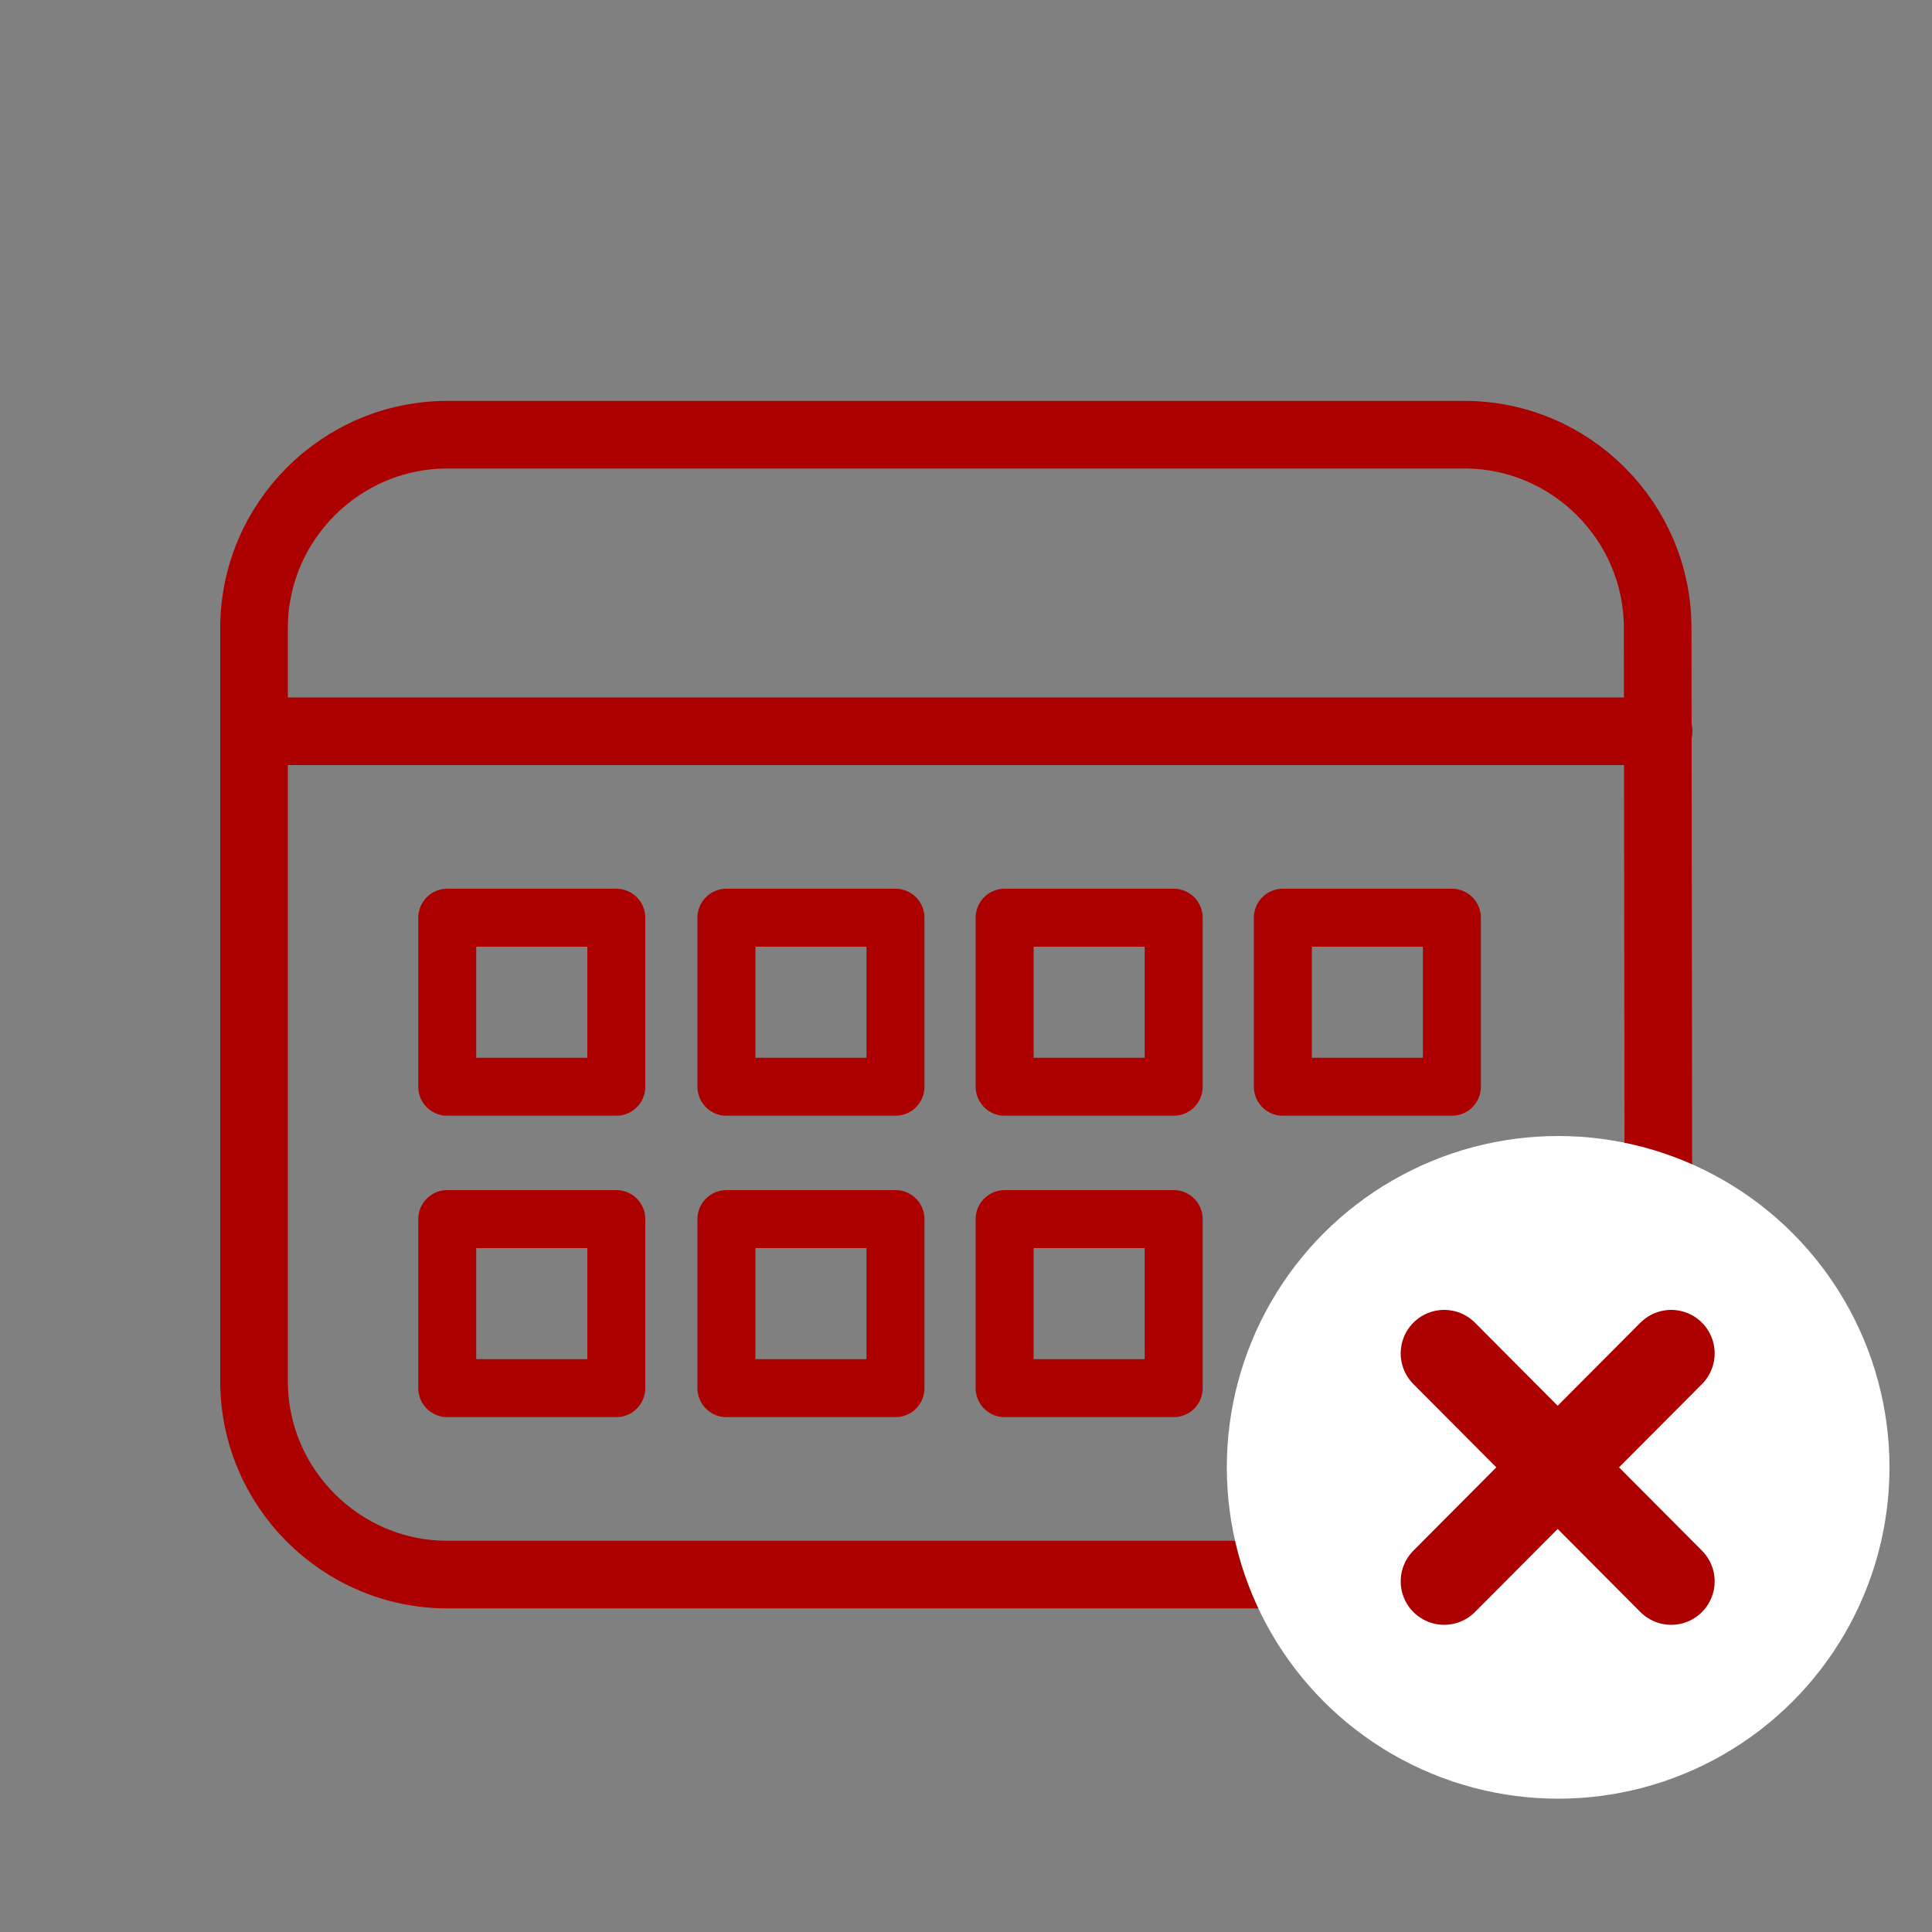
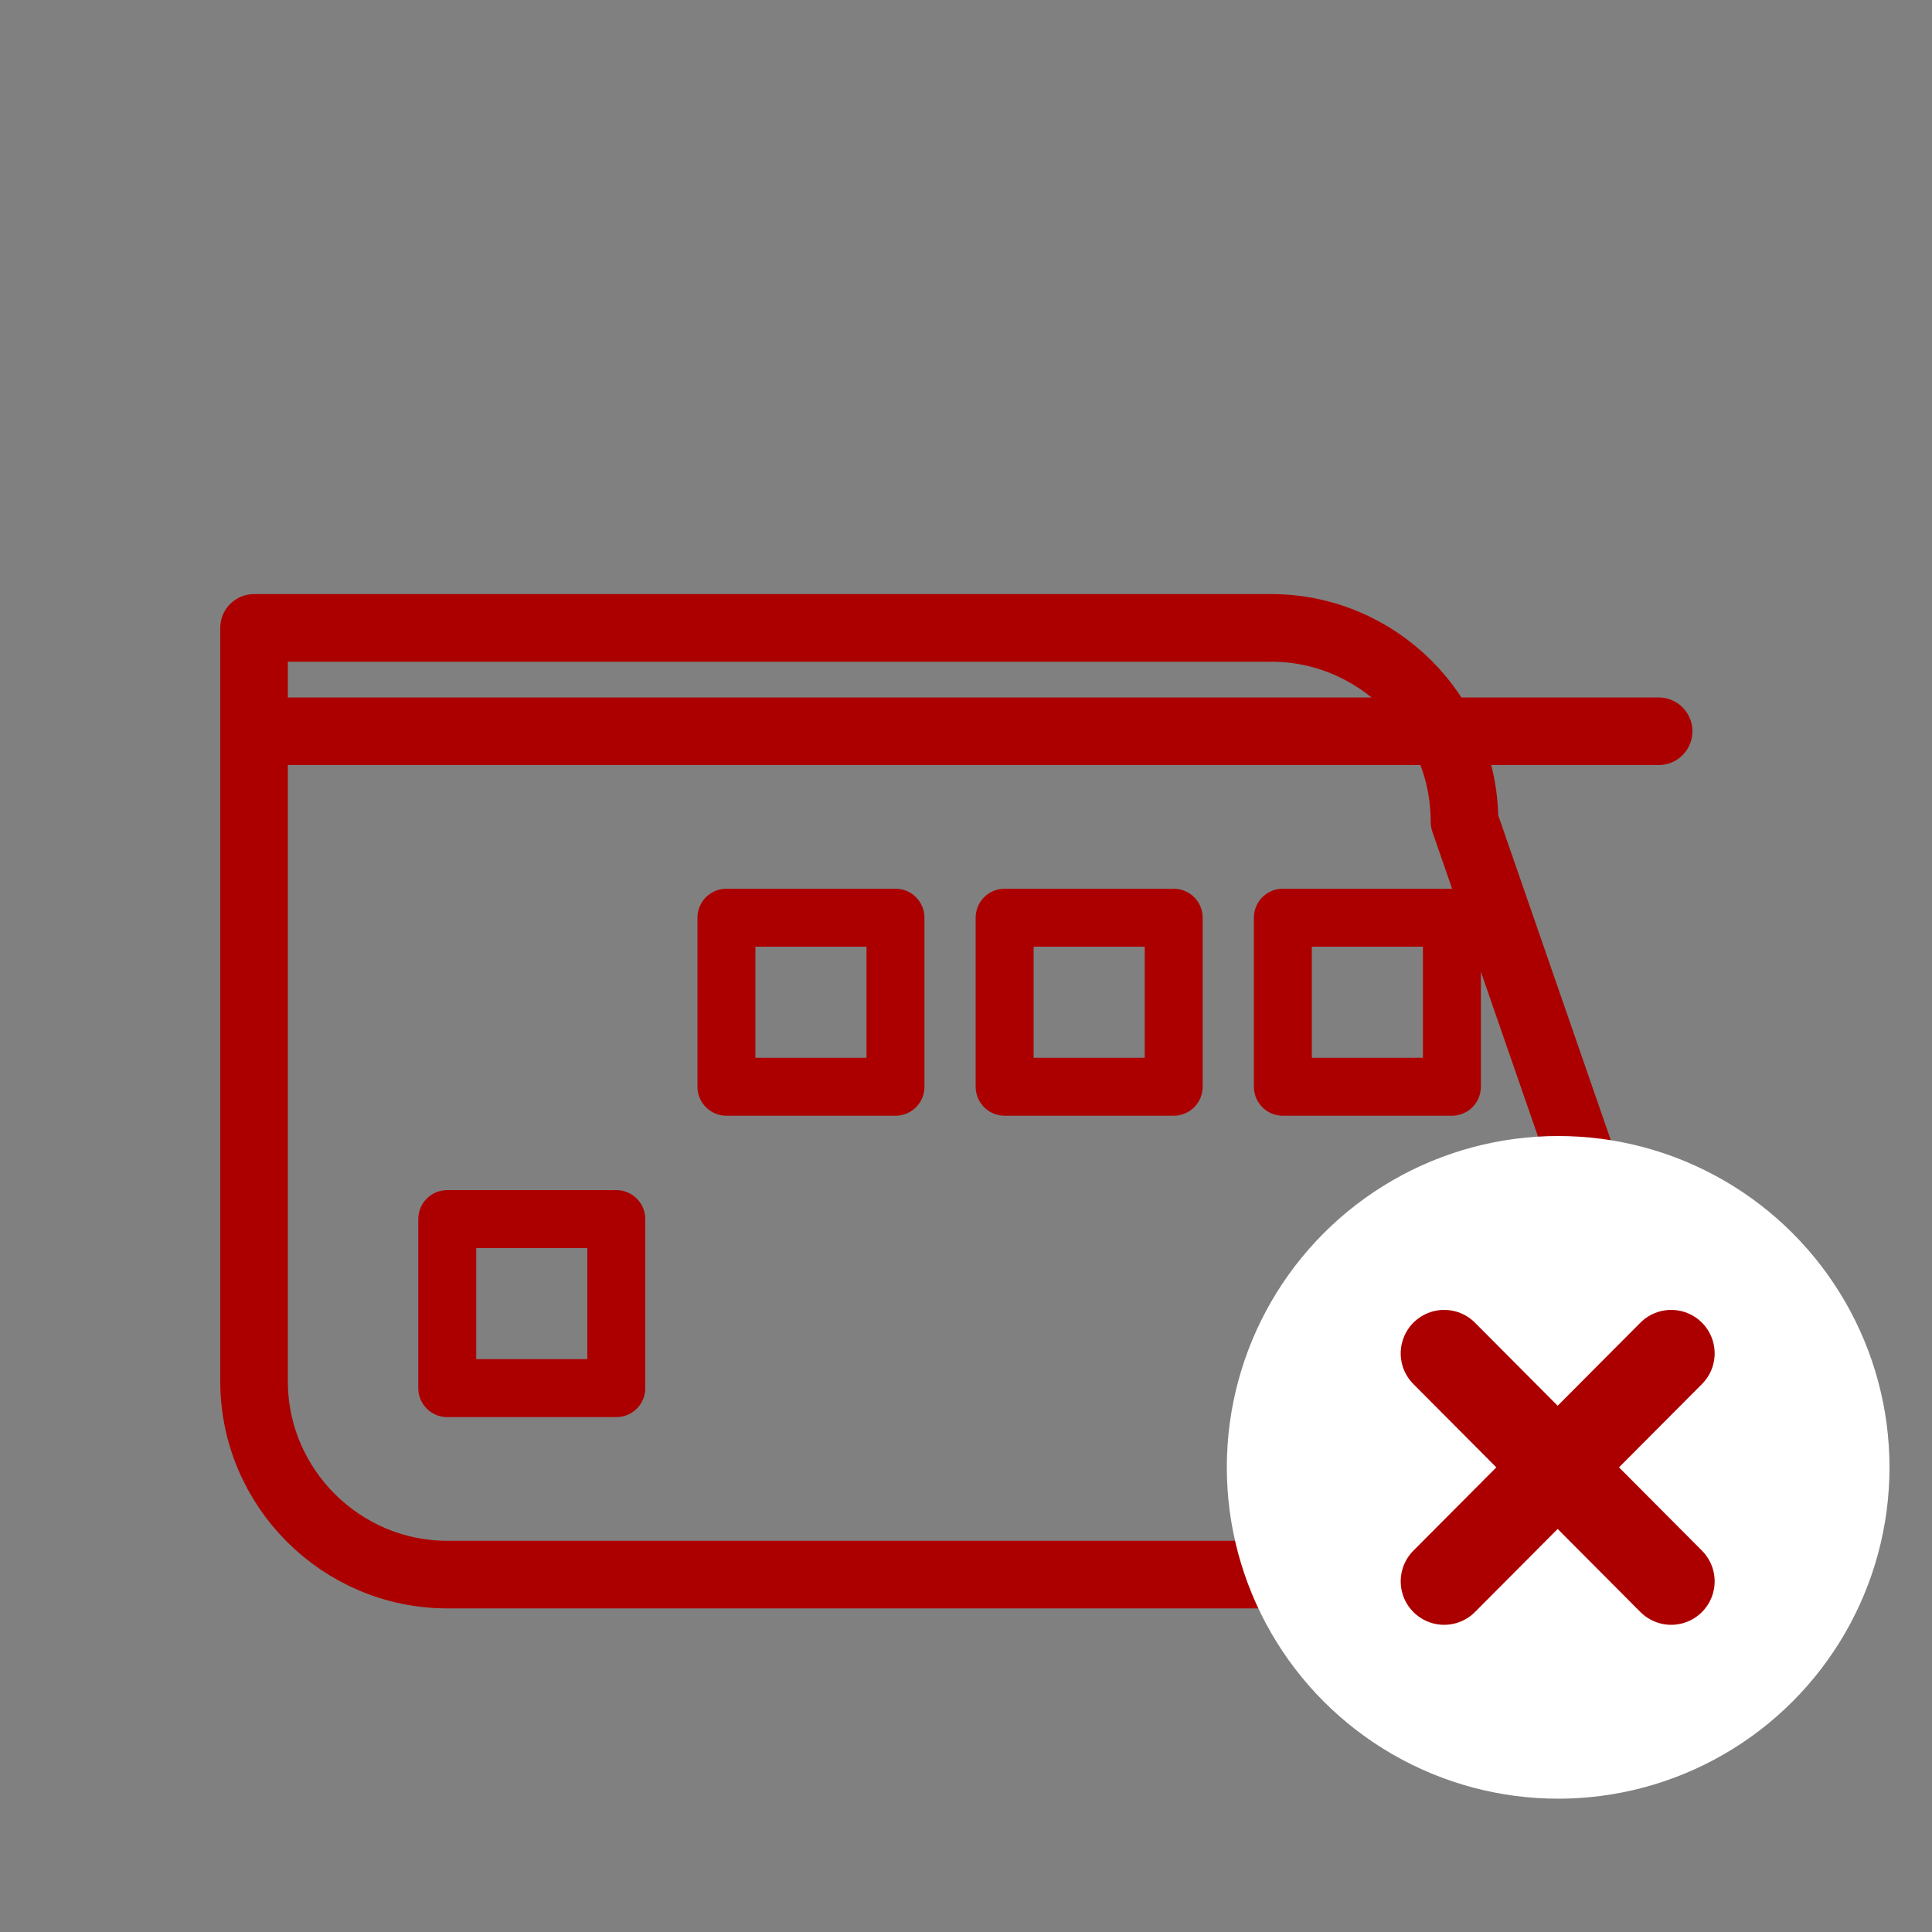
<svg xmlns="http://www.w3.org/2000/svg" version="1.1" id="レイヤー_1" x="0px" y="0px" viewBox="0 0 200 200" style="enable-background:new 0 0 200 200;" xml:space="preserve">
  <rect x="0" y="0" width="200" height="200" fill="#808080" stroke="none" />
  <style type="text/css">
	.st0{fill:none;stroke:#AC0000;stroke-width:7;stroke-linecap:round;stroke-linejoin:round;stroke-miterlimit:10;}
	.st1{fill:none;stroke:#AC0000;stroke-width:6;stroke-linecap:round;stroke-linejoin:round;stroke-miterlimit:10;}
	.st2{fill:#FFFFFF;}
	.st3{fill:none;stroke:#AC0000;stroke-width:9;stroke-linecap:round;stroke-linejoin:round;stroke-miterlimit:10;}
</style>
  <g>
-     <path class="st0" d="M171.7,143c0,11-9,20-20,20H46.3c-11,0-20-9-20-20V65c0-11,9-20,20-20h105.3c11,0,20,9,20,20L171.7,143   L171.7,143z" />
+     <path class="st0" d="M171.7,143c0,11-9,20-20,20H46.3c-11,0-20-9-20-20V65h105.3c11,0,20,9,20,20L171.7,143   L171.7,143z" />
  </g>
  <line class="st0" x1="26.3" y1="75.7" x2="171.7" y2="75.7" />
-   <rect x="46.3" y="95" class="st1" width="17.5" height="17.5" />
  <rect x="75.2" y="95" class="st1" width="17.5" height="17.5" />
  <rect x="104" y="95" class="st1" width="17.5" height="17.5" />
  <rect x="132.8" y="95" class="st1" width="17.5" height="17.5" />
  <rect x="46.3" y="126.2" class="st1" width="17.5" height="17.5" />
-   <rect x="75.2" y="126.2" class="st1" width="17.5" height="17.5" />
-   <rect x="104" y="126.2" class="st1" width="17.5" height="17.5" />
  <circle class="st2" cx="161.3" cy="151.9" r="34.3" />
  <line class="st3" x1="173" y1="140.1" x2="149.5" y2="163.7" />
  <line class="st3" x1="173" y1="163.7" x2="149.5" y2="140.1" />
</svg>